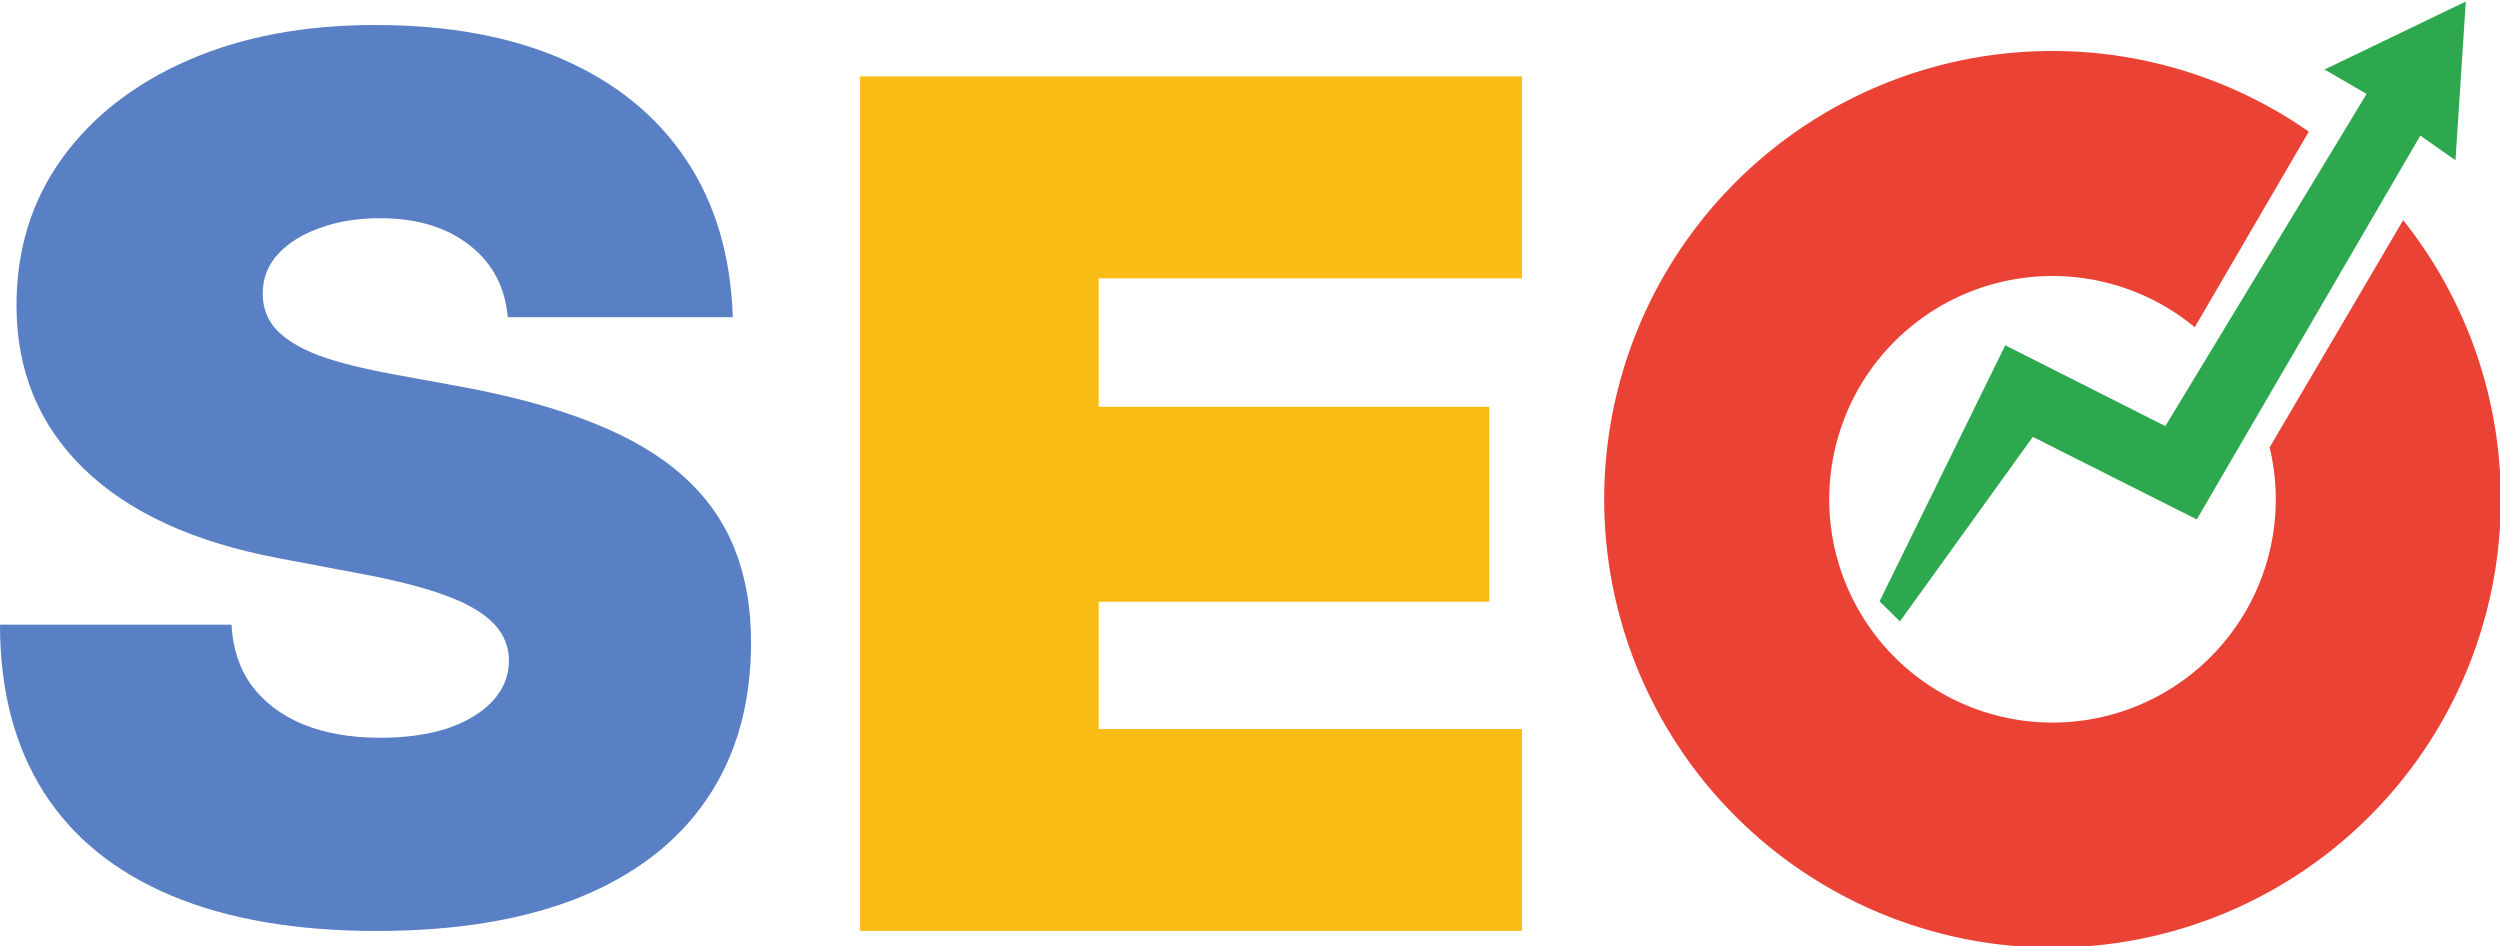
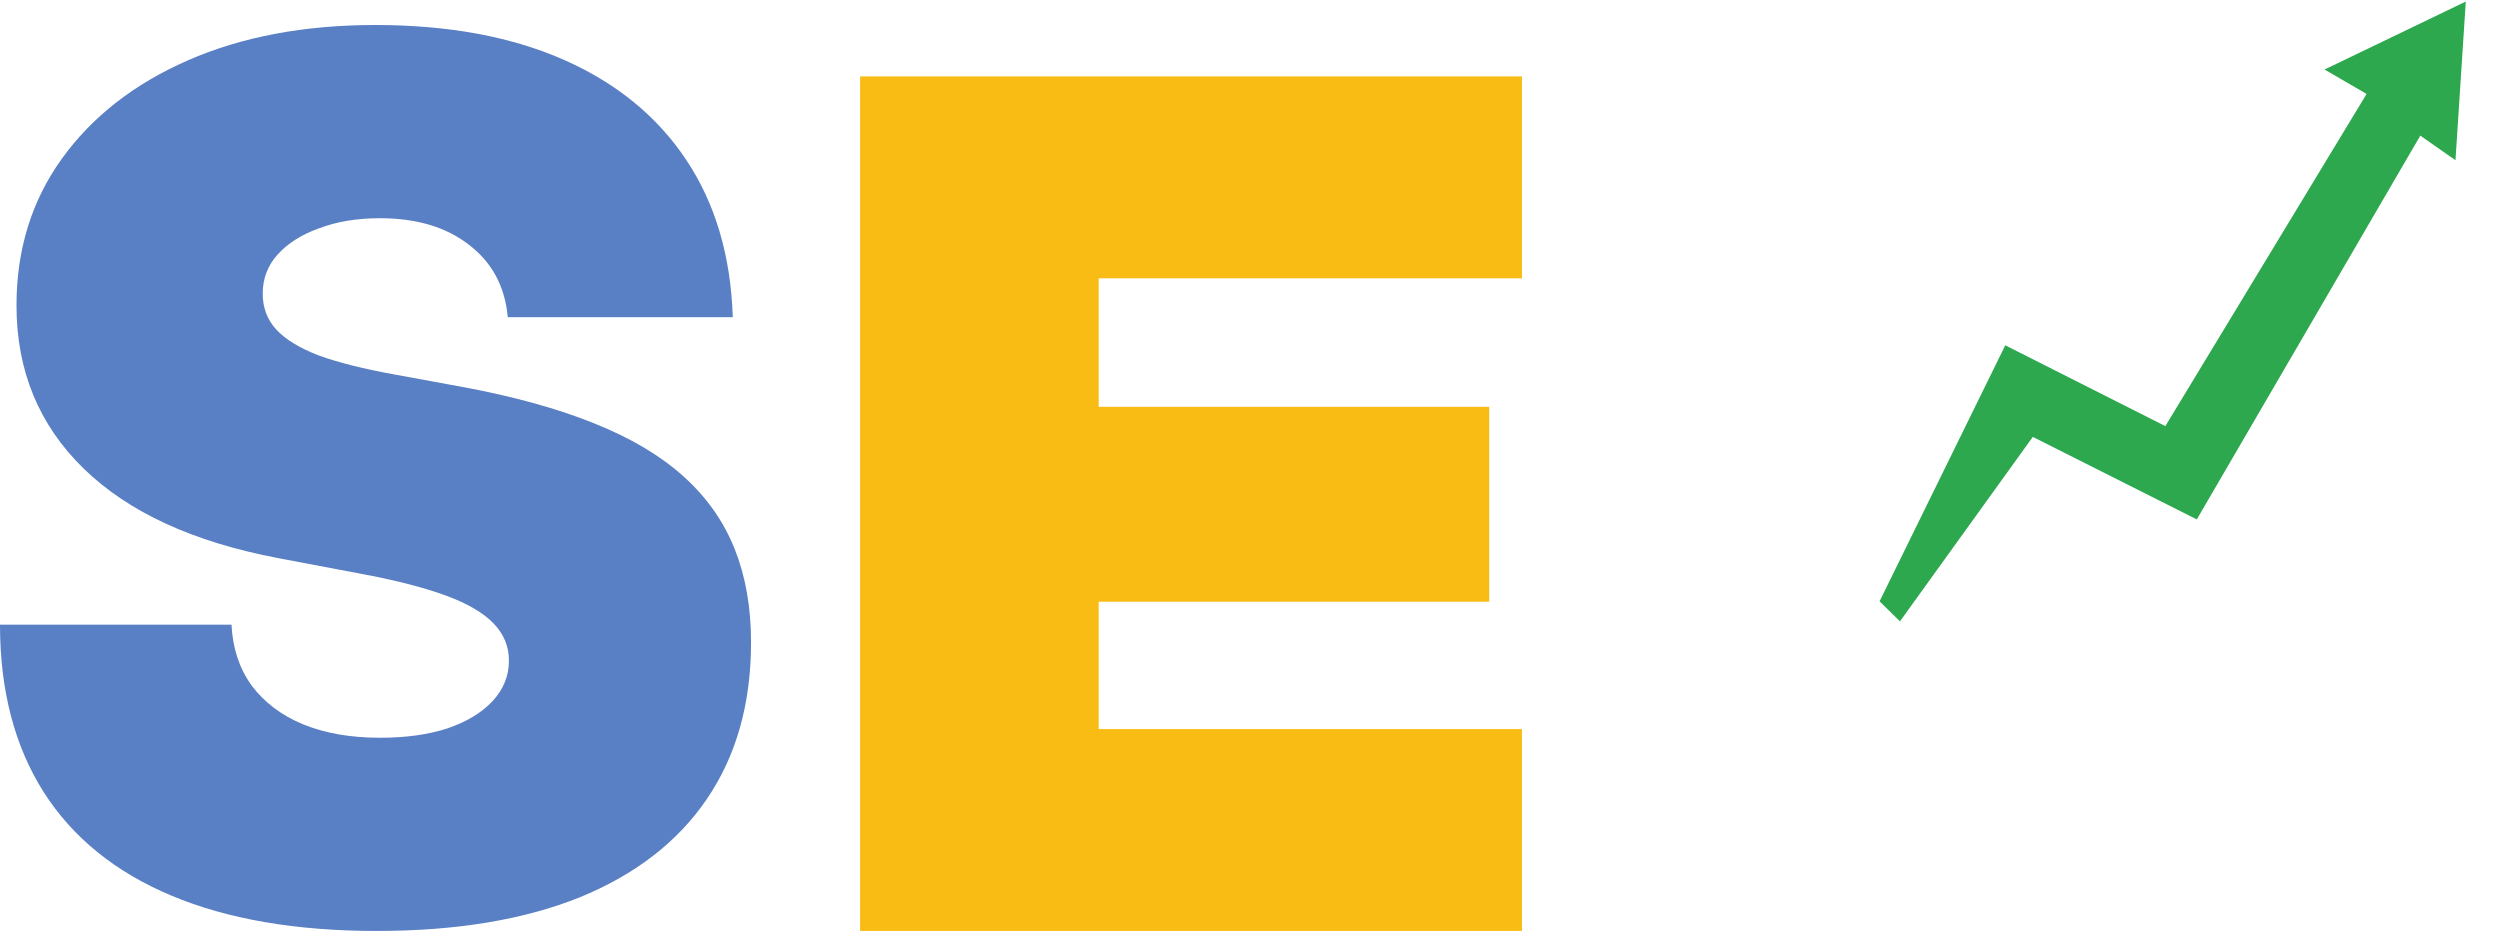
<svg xmlns="http://www.w3.org/2000/svg" xmlns:ns1="http://www.inkscape.org/namespaces/inkscape" xmlns:ns2="http://sodipodi.sourceforge.net/DTD/sodipodi-0.dtd" width="356.795" height="135" viewBox="0 0 356.795 135" version="1.1" id="svg1" xml:space="preserve" ns1:version="1.4 (86a8ad7, 2024-10-11)" ns2:docname="seo-356x135.svg">
  <ns2:namedview id="namedview1" pagecolor="#ffffff" bordercolor="#000000" borderopacity="0.25" ns1:showpageshadow="2" ns1:pageopacity="0.0" ns1:pagecheckerboard="0" ns1:deskcolor="#d1d1d1" ns1:document-units="px" ns1:zoom="0.93700357" ns1:cx="96.050862" ns1:cy="79.508769" ns1:window-width="1920" ns1:window-height="1009" ns1:window-x="-8" ns1:window-y="-8" ns1:window-maximized="1" ns1:current-layer="layer1" />
  <defs id="defs1" />
  <g ns1:label="Layer 1" ns1:groupmode="layer" id="layer1" transform="translate(-401.224,-1308.203)">
    <g id="g5" transform="matrix(0.983,0,0,0.983,17.85,-77.147)" ns1:label="O">
-       <path id="path1" style="display:inline;fill:#ea4235;fill-opacity:1;stroke-width:8.534;stroke-linecap:round" d="m 688,1416.71 a 65.088,65.088 0 0 0 -65.088,65.088 65.088,65.088 0 0 0 65.088,65.09 65.088,65.088 0 0 0 65.09,-65.09 65.088,65.088 0 0 0 -14.178,-40.523 l -19.389,32.986 a 32.417,32.417 0 0 1 0.895,7.537 32.417,32.417 0 0 1 -32.418,32.418 32.417,32.417 0 0 1 -32.416,-32.418 32.417,32.417 0 0 1 32.416,-32.416 32.417,32.417 0 0 1 20.654,7.434 l 16.555,-28.398 a 65.088,65.088 0 0 0 -37.209,-11.707 z" />
      <path style="fill:#2ca74d;fill-opacity:0.992;stroke-width:5.699;stroke-linecap:round" d="m 727.496,1419.401 20.507,-9.869 -1.498,23.041 -5.107,-3.571 -32.45,55.721 -23.809,-11.981 -19.289,26.78 -2.96,-2.905 18.248,-37.174 23.244,11.731 29.218,-48.226 z" id="path3" />
    </g>
-     <path d="M 523.977,1441.068 V 1319.111 h 94.456 v 28.811 h -60.406 v 18.334 h 55.74 v 27.829 h -55.74 v 18.171 h 60.406 v 28.811 z" id="text4" style="font-weight:900;font-size:167.63px;font-family:Inter;-inkscape-font-specification:'Inter Heavy';text-align:center;letter-spacing:7.155px;text-anchor:middle;fill:#f9bc14;stroke-width:7.155;stroke-linecap:round" ns1:label="E" aria-label="E" />
+     <path d="M 523.977,1441.068 V 1319.111 h 94.456 v 28.811 h -60.406 v 18.334 h 55.74 v 27.829 h -55.74 v 18.171 h 60.406 v 28.811 " id="text4" style="font-weight:900;font-size:167.63px;font-family:Inter;-inkscape-font-specification:'Inter Heavy';text-align:center;letter-spacing:7.155px;text-anchor:middle;fill:#f9bc14;stroke-width:7.155;stroke-linecap:round" ns1:label="E" aria-label="E" />
    <path d="m 455.027,1441.068 q -17.318,0 -29.34,-5.044 -12.022,-5.044 -18.243,-14.796 -6.221,-9.836 -6.221,-23.875 h 33.039 q 0.252,5.044 2.858,8.659 2.69,3.615 7.314,5.548 4.708,1.933 11.013,1.933 5.548,0 9.668,-1.345 4.119,-1.429 6.389,-3.867 2.354,-2.522 2.354,-5.801 0,-3.026 -2.186,-5.296 -2.186,-2.27 -6.725,-3.951 -4.54,-1.681 -11.601,-3.026 l -12.442,-2.354 q -18.159,-3.447 -27.742,-12.778 -9.584,-9.332 -9.584,-23.287 0,-11.938 6.473,-20.933 6.473,-8.995 17.991,-14.039 11.517,-5.044 26.734,-5.044 15.637,0 26.902,4.96 11.265,4.96 17.486,14.292 6.221,9.332 6.641,22.446 h -32.114 q -0.588,-6.557 -5.548,-10.34 -4.876,-3.783 -12.694,-3.783 -4.876,0 -8.659,1.429 -3.783,1.345 -5.969,3.783 -2.102,2.354 -2.102,5.548 0,3.026 1.934,5.128 1.934,2.102 6.053,3.699 4.203,1.513 10.677,2.69 l 10.088,1.849 q 10.761,2.018 18.495,5.128 7.818,3.111 12.778,7.566 4.96,4.456 7.314,10.34 2.354,5.885 2.354,13.367 0,13.114 -6.305,22.362 -6.221,9.163 -18.159,14.039 -11.938,4.792 -28.919,4.792 z" id="text1" style="font-weight:900;font-size:172.171px;font-family:Inter;-inkscape-font-specification:'Inter Heavy';text-align:center;letter-spacing:7.349px;text-anchor:middle;fill:#597fc5;stroke-width:7.349;stroke-linecap:round" ns1:label="S" aria-label="S" />
  </g>
</svg>